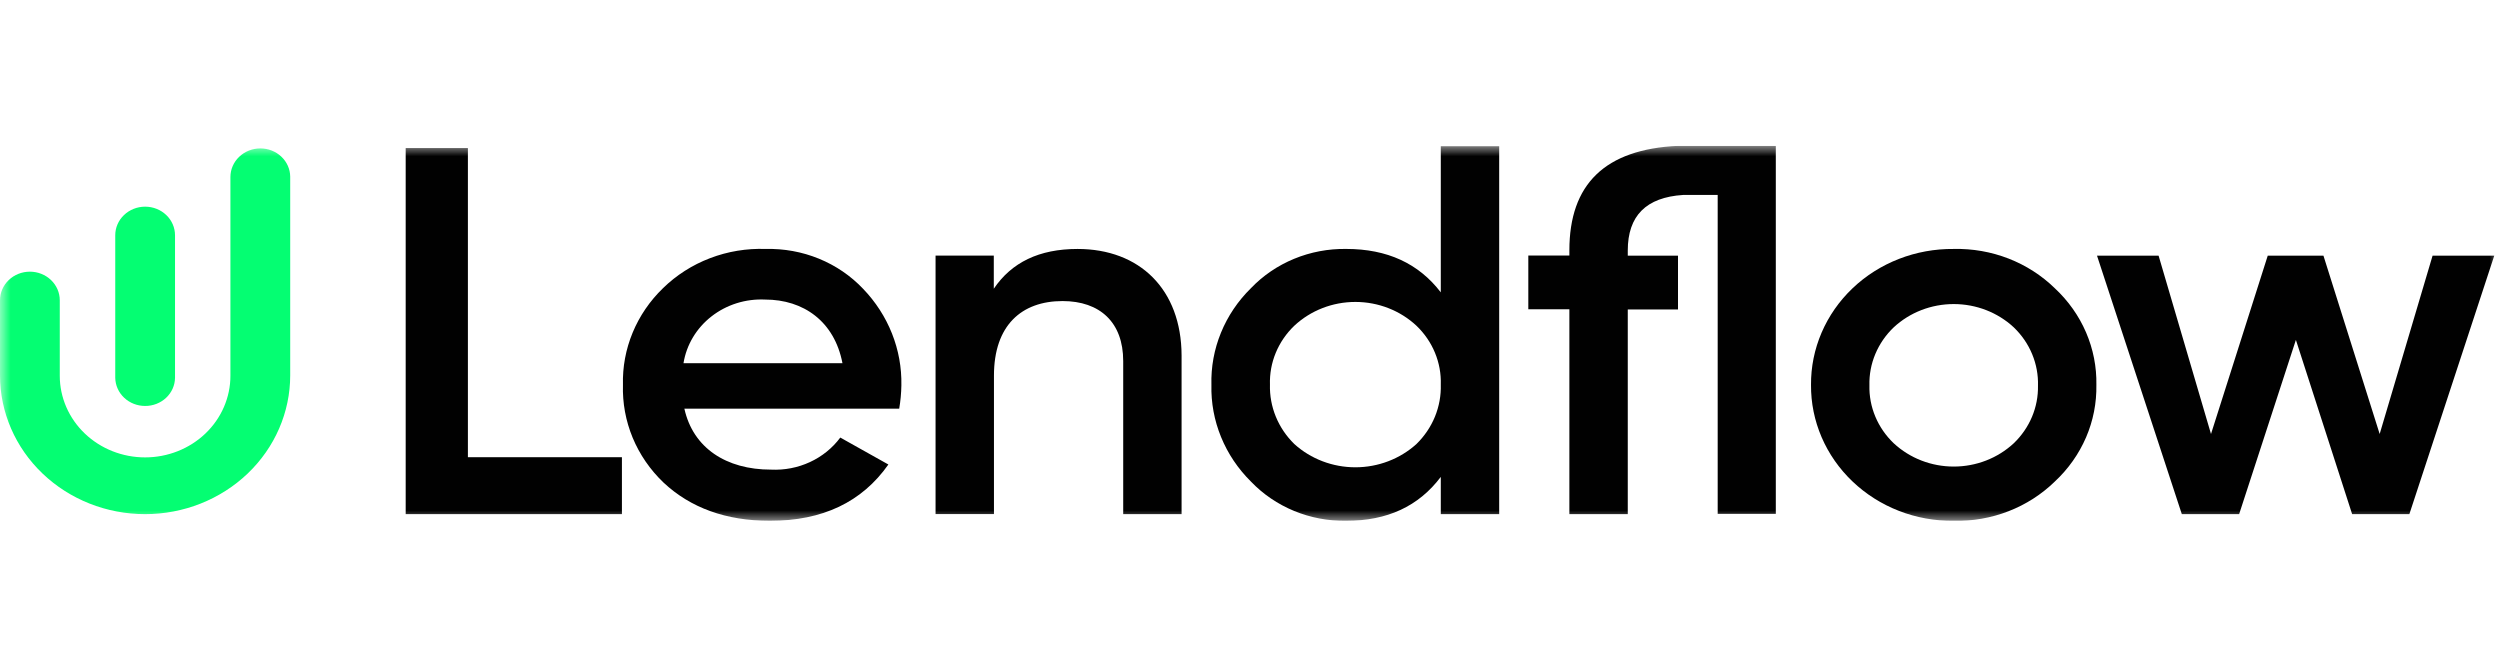
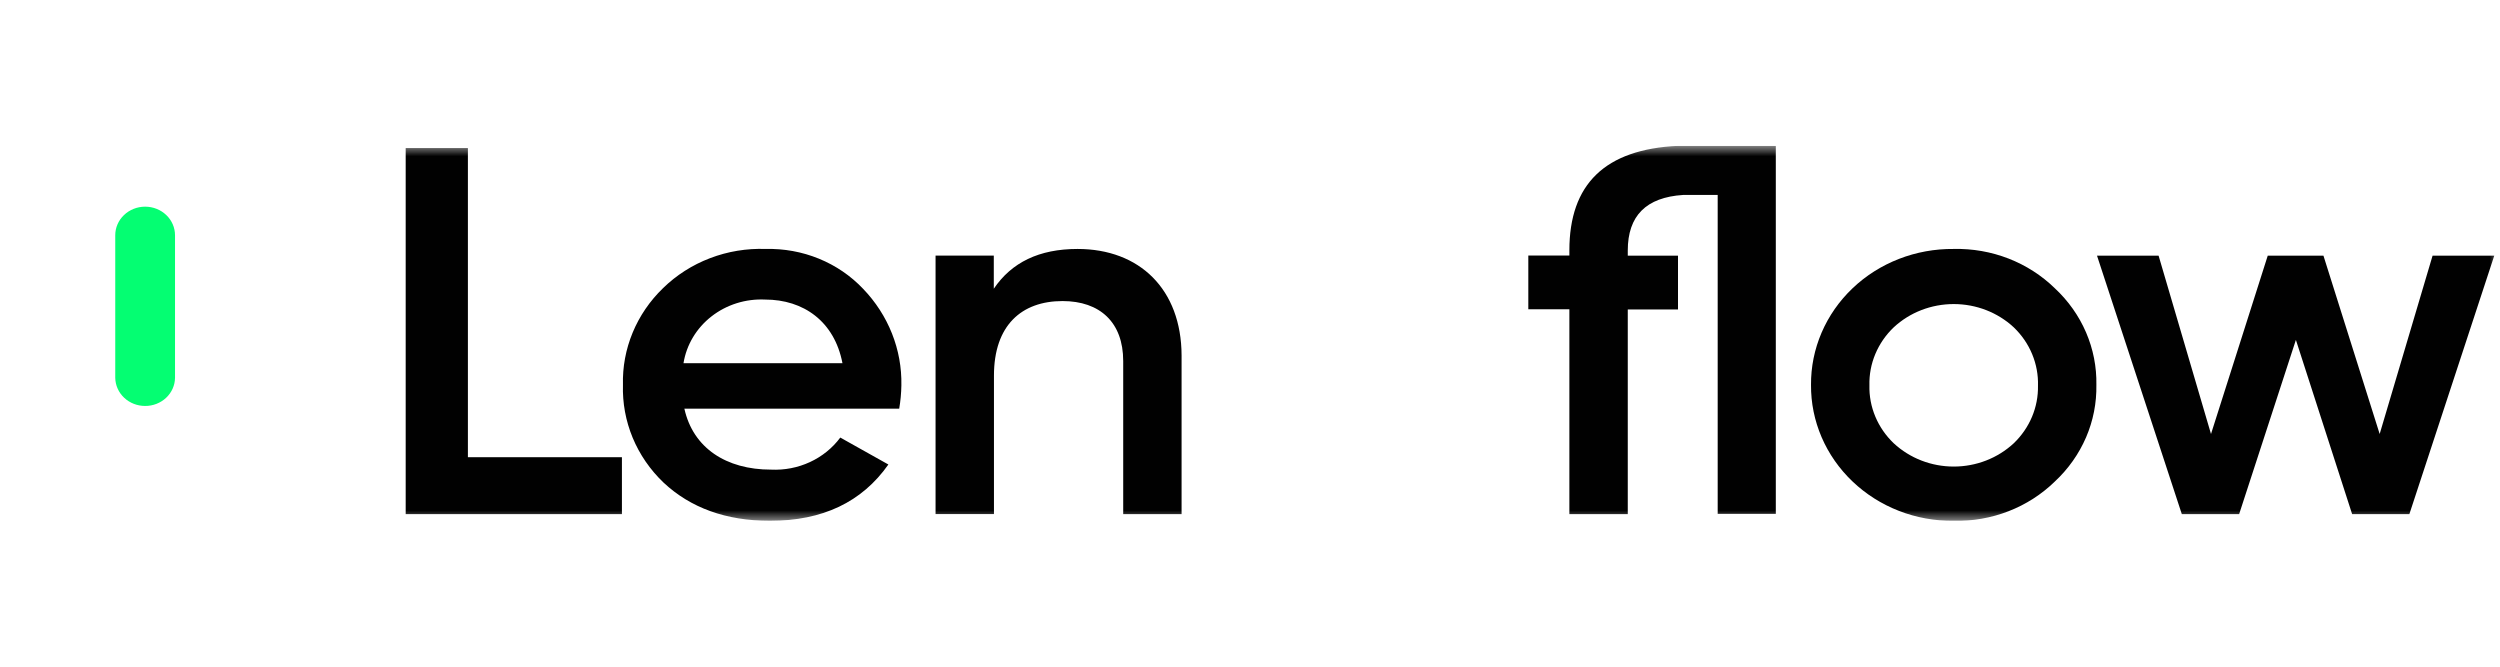
<svg xmlns="http://www.w3.org/2000/svg" width="120" height="32" viewBox="0 0 120 32" fill="none">
  <g clip-path="url(#clip0_8_5637)">
    <mask id="mask0_8_5637" style="mask-type:luminance" maskUnits="userSpaceOnUse" x="0" y="7" width="120" height="18">
      <path d="M120 7H0V25H120V7Z" fill="white" />
    </mask>
    <g mask="url(#mask0_8_5637)">
      <path d="M22.459 7.107H19.473V24.678H29.852V21.946H22.459V7.107Z" fill="#010101" />
      <path d="M36.754 11.95C35.84 11.917 34.929 12.068 34.08 12.393C33.231 12.717 32.462 13.208 31.823 13.834C31.192 14.444 30.697 15.169 30.367 15.967C30.037 16.764 29.878 17.617 29.902 18.474C29.875 19.341 30.034 20.204 30.368 21.011C30.703 21.817 31.206 22.549 31.848 23.162C33.145 24.379 34.858 24.999 36.958 24.999C39.478 24.999 41.37 24.105 42.642 22.296L40.334 21.003C39.96 21.506 39.459 21.911 38.877 22.18C38.296 22.449 37.653 22.573 37.008 22.542C34.854 22.542 33.266 21.5 32.85 19.616H43.162C43.225 19.246 43.26 18.873 43.266 18.498C43.301 16.782 42.641 15.12 41.424 13.858C40.835 13.237 40.113 12.745 39.307 12.416C38.501 12.087 37.63 11.928 36.754 11.95ZM32.808 17.433C32.95 16.55 33.429 15.75 34.153 15.186C34.876 14.622 35.793 14.334 36.725 14.379C38.567 14.379 40.052 15.425 40.438 17.433H32.808Z" fill="#010101" />
-       <path d="M51.722 11.95C49.88 11.95 48.558 12.594 47.702 13.859V12.268H44.907V24.674H47.71V18.03C47.71 15.62 49.032 14.451 51.003 14.451C52.795 14.451 53.914 15.469 53.914 17.33V24.678H56.716V17.059C56.704 13.887 54.704 11.95 51.722 11.95Z" fill="#010101" />
-       <path d="M69.158 14.033C68.094 12.645 66.588 11.949 64.617 11.949C63.759 11.936 62.908 12.097 62.119 12.422C61.331 12.747 60.623 13.228 60.044 13.834C59.42 14.447 58.931 15.174 58.606 15.971C58.28 16.767 58.124 17.619 58.148 18.474C58.127 19.329 58.284 20.179 58.61 20.975C58.935 21.772 59.423 22.499 60.044 23.114C60.623 23.72 61.331 24.201 62.119 24.526C62.908 24.85 63.759 25.012 64.617 24.999C66.588 24.999 68.094 24.303 69.158 22.891V24.677H71.961V7.019H69.158V14.033ZM67.99 21.313C67.198 22.03 66.149 22.43 65.058 22.43C63.968 22.43 62.918 22.03 62.127 21.313C61.742 20.937 61.441 20.491 61.24 20.001C61.039 19.511 60.943 18.988 60.958 18.462C60.941 17.939 61.036 17.419 61.237 16.933C61.438 16.447 61.741 16.005 62.127 15.635C62.911 14.903 63.963 14.493 65.058 14.493C66.154 14.493 67.206 14.903 67.99 15.635C68.376 16.005 68.679 16.447 68.879 16.933C69.08 17.419 69.175 17.939 69.158 18.462C69.173 18.988 69.077 19.511 68.877 20.001C68.676 20.491 68.374 20.937 67.99 21.313Z" fill="#010101" />
+       <path d="M51.722 11.95C49.88 11.95 48.558 12.594 47.702 13.859V12.268H44.907V24.674H47.71V18.03C47.71 15.62 49.032 14.451 51.003 14.451C52.795 14.451 53.914 15.469 53.914 17.33V24.678H56.716V17.059C56.704 13.887 54.704 11.95 51.722 11.95" fill="#010101" />
      <path d="M93.778 11.95C92.877 11.941 91.984 12.103 91.151 12.427C90.317 12.751 89.559 13.231 88.922 13.838C88.284 14.446 87.779 15.169 87.437 15.965C87.095 16.761 86.922 17.614 86.929 18.475C86.922 19.335 87.095 20.189 87.437 20.985C87.779 21.781 88.284 22.504 88.922 23.111C89.559 23.719 90.317 24.199 91.151 24.523C91.984 24.847 92.877 25.009 93.778 25C94.678 25.02 95.574 24.864 96.409 24.539C97.243 24.215 97.999 23.73 98.63 23.115C99.277 22.513 99.787 21.791 100.131 20.993C100.474 20.195 100.642 19.338 100.626 18.475C100.643 17.612 100.474 16.755 100.131 15.957C99.788 15.159 99.277 14.437 98.63 13.835C97.999 13.219 97.243 12.735 96.409 12.41C95.574 12.086 94.678 11.929 93.778 11.95ZM96.659 21.278C95.888 21.994 94.855 22.395 93.78 22.395C92.704 22.395 91.671 21.994 90.9 21.278C90.518 20.914 90.218 20.48 90.017 20.001C89.816 19.523 89.719 19.01 89.732 18.495C89.719 17.979 89.816 17.467 90.017 16.988C90.218 16.51 90.518 16.075 90.9 15.711C91.671 14.995 92.704 14.595 93.78 14.595C94.855 14.595 95.888 14.995 96.659 15.711C97.042 16.078 97.343 16.516 97.543 16.998C97.743 17.48 97.839 17.996 97.823 18.515C97.833 19.026 97.735 19.535 97.535 20.01C97.335 20.484 97.037 20.916 96.659 21.278Z" fill="#010101" />
      <path d="M116.764 12.271L114.224 20.832L111.525 12.271H108.852L106.128 20.832L103.612 12.271H100.656L104.727 24.677H107.479L110.203 16.315L112.902 24.677H115.65L119.725 12.271H116.764Z" fill="#010101" />
      <path d="M6.967 19.486C7.344 19.488 7.706 19.346 7.975 19.093C8.244 18.84 8.397 18.495 8.401 18.135V11.292C8.401 10.928 8.25 10.579 7.981 10.322C7.712 10.064 7.347 9.92 6.967 9.92C6.586 9.92 6.221 10.064 5.952 10.322C5.683 10.579 5.532 10.928 5.532 11.292V18.135C5.538 18.495 5.691 18.839 5.96 19.092C6.228 19.345 6.59 19.486 6.967 19.486Z" fill="#04FE72" />
-       <path d="M12.495 7.124C12.114 7.124 11.75 7.269 11.481 7.526C11.212 7.783 11.06 8.132 11.06 8.496V18.038C11.06 19.077 10.629 20.073 9.861 20.808C9.093 21.542 8.051 21.955 6.965 21.955C5.878 21.955 4.837 21.542 4.069 20.808C3.301 20.073 2.869 19.077 2.869 18.038V14.412C2.869 14.049 2.718 13.7 2.449 13.442C2.18 13.185 1.815 13.04 1.435 13.04C1.054 13.04 0.689 13.185 0.42 13.442C0.151 13.7 0 14.049 0 14.412V18.019C0 19.785 0.734 21.479 2.04 22.728C3.346 23.977 5.118 24.679 6.965 24.679C8.812 24.679 10.583 23.977 11.89 22.728C13.196 21.479 13.93 19.785 13.93 18.019V8.476C13.925 8.115 13.772 7.771 13.503 7.518C13.235 7.264 12.872 7.123 12.495 7.124Z" fill="#04FE72" />
      <path d="M85.239 7.02V7H80.553C77.035 7.163 75.33 8.841 75.33 12.018V12.264H73.359V14.845H75.33V24.678H78.133V14.853H80.544V12.272H78.133V12.026C78.133 10.36 79.01 9.473 80.786 9.358C81.201 9.358 82.449 9.358 82.449 9.358V24.666H85.239V10.089V7.02Z" fill="#010101" />
    </g>
  </g>
  <defs>
    <clipPath id="clip0_8_5637">
      <rect width="120" height="18" fill="white" transform="translate(0 7)" />
    </clipPath>
  </defs>
</svg>